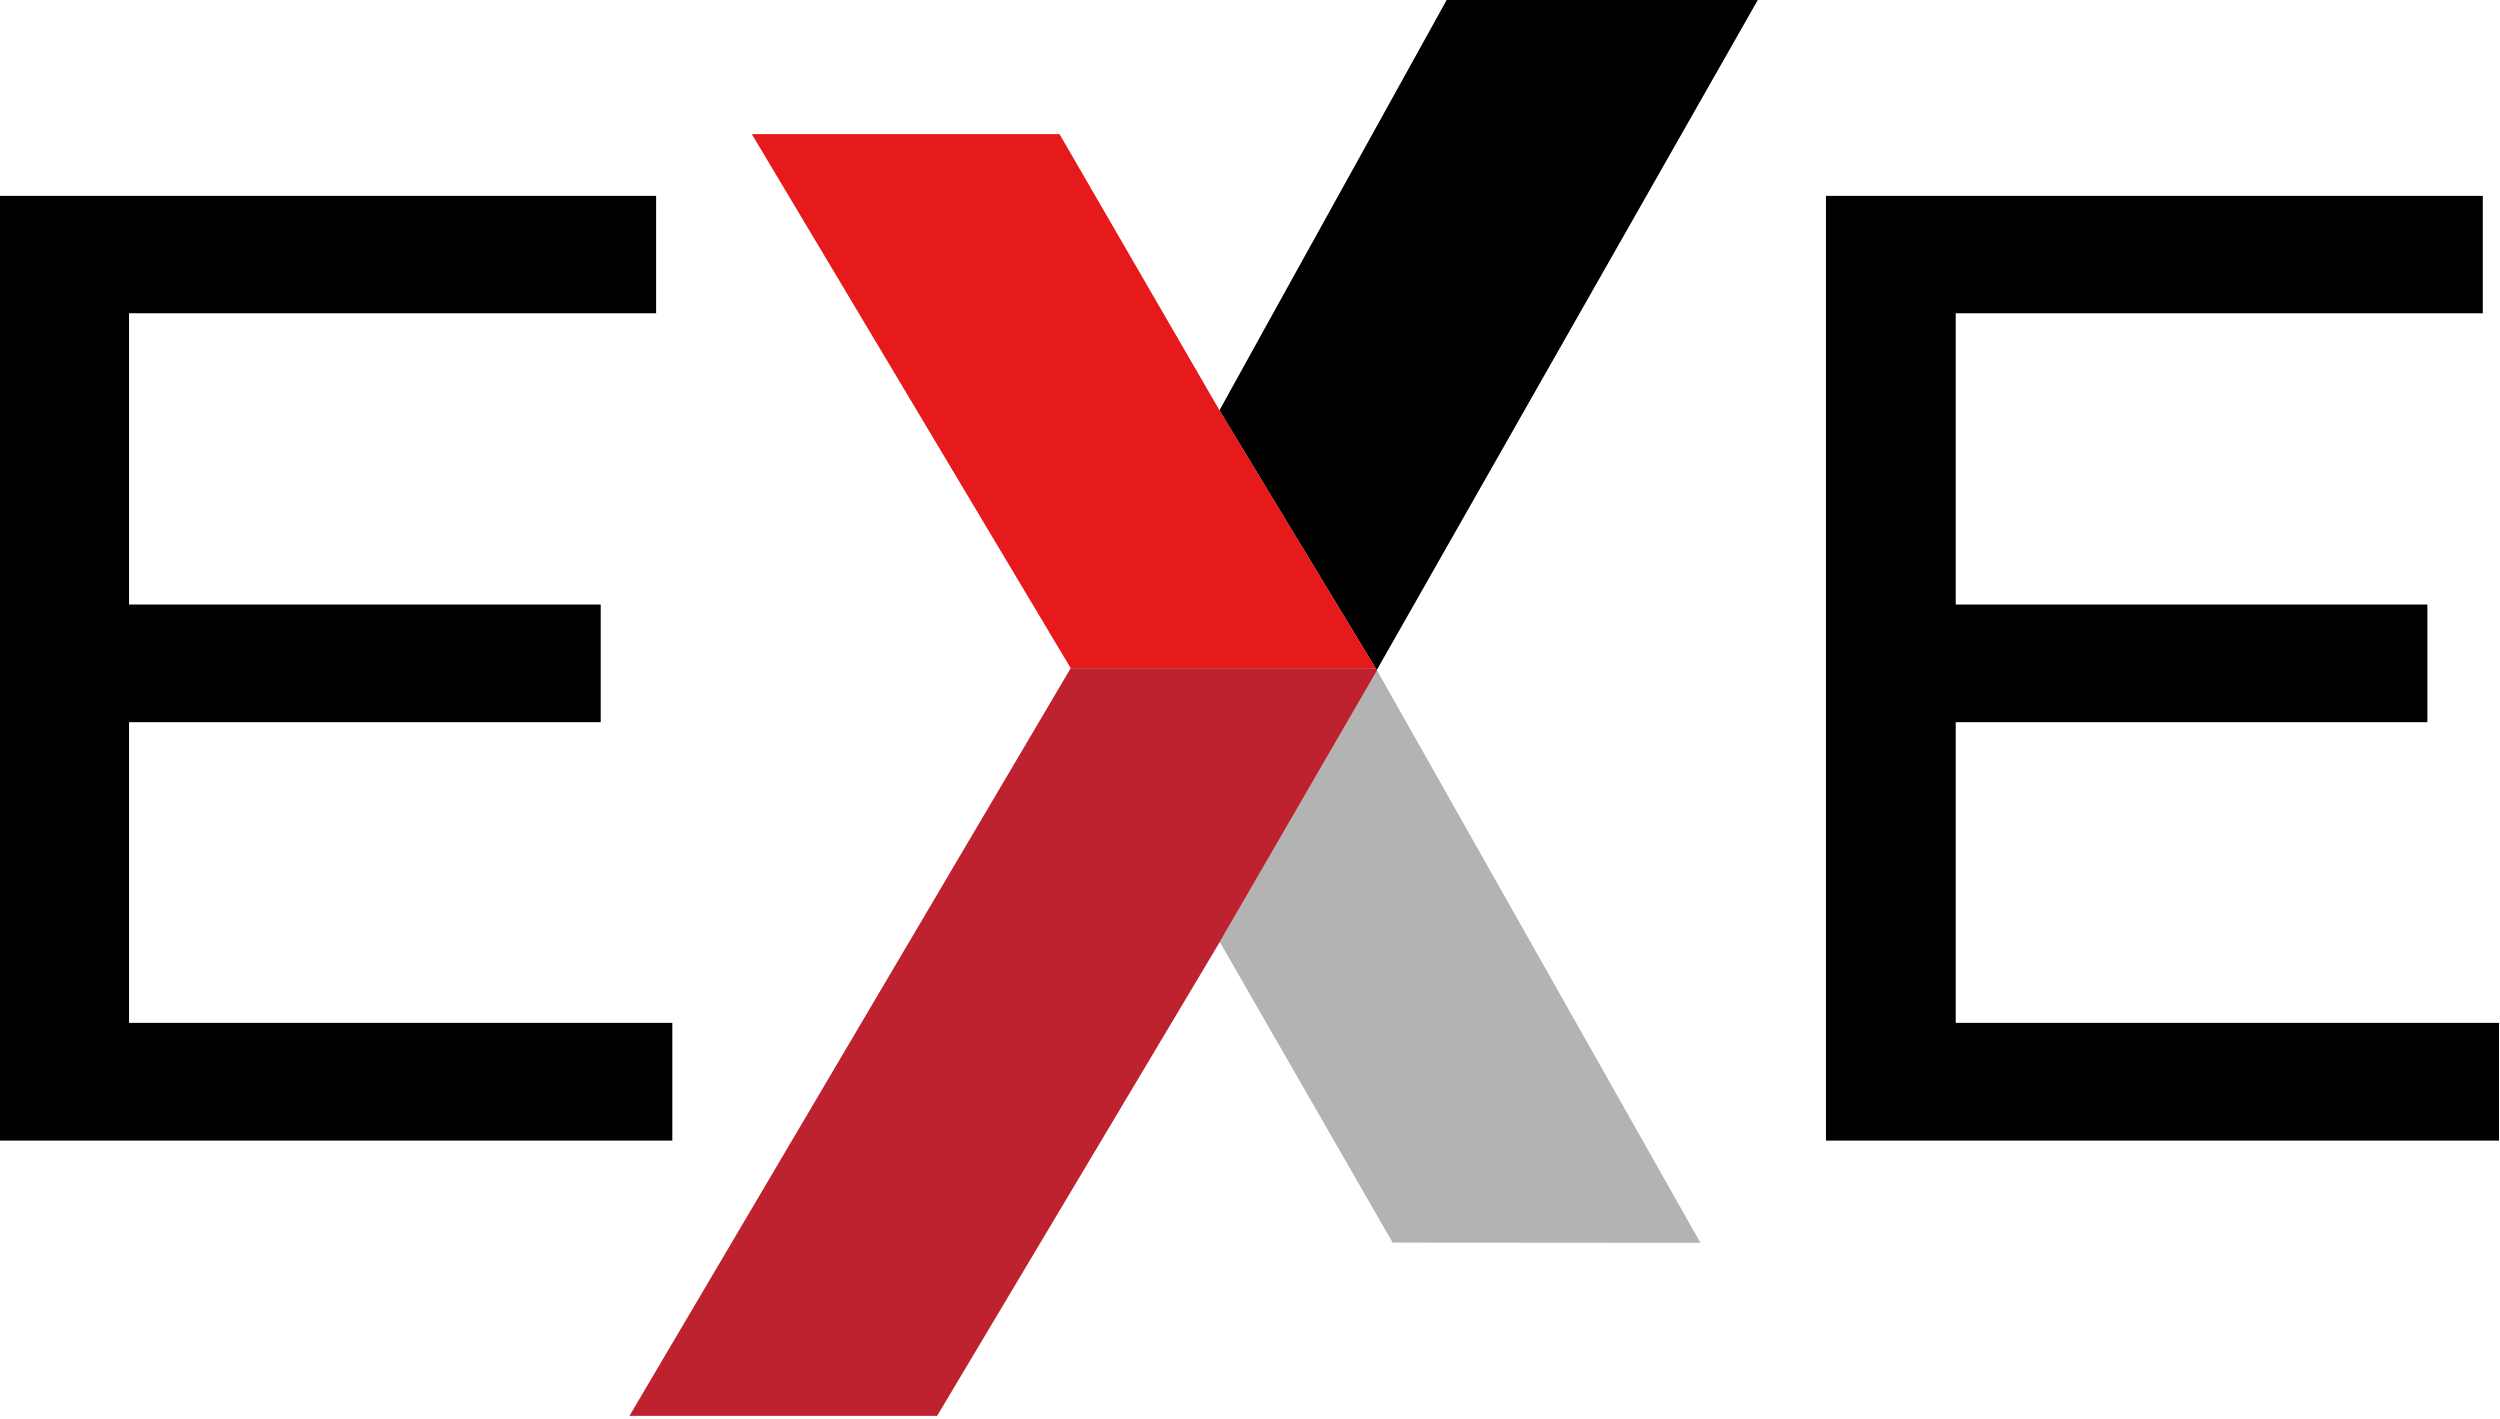
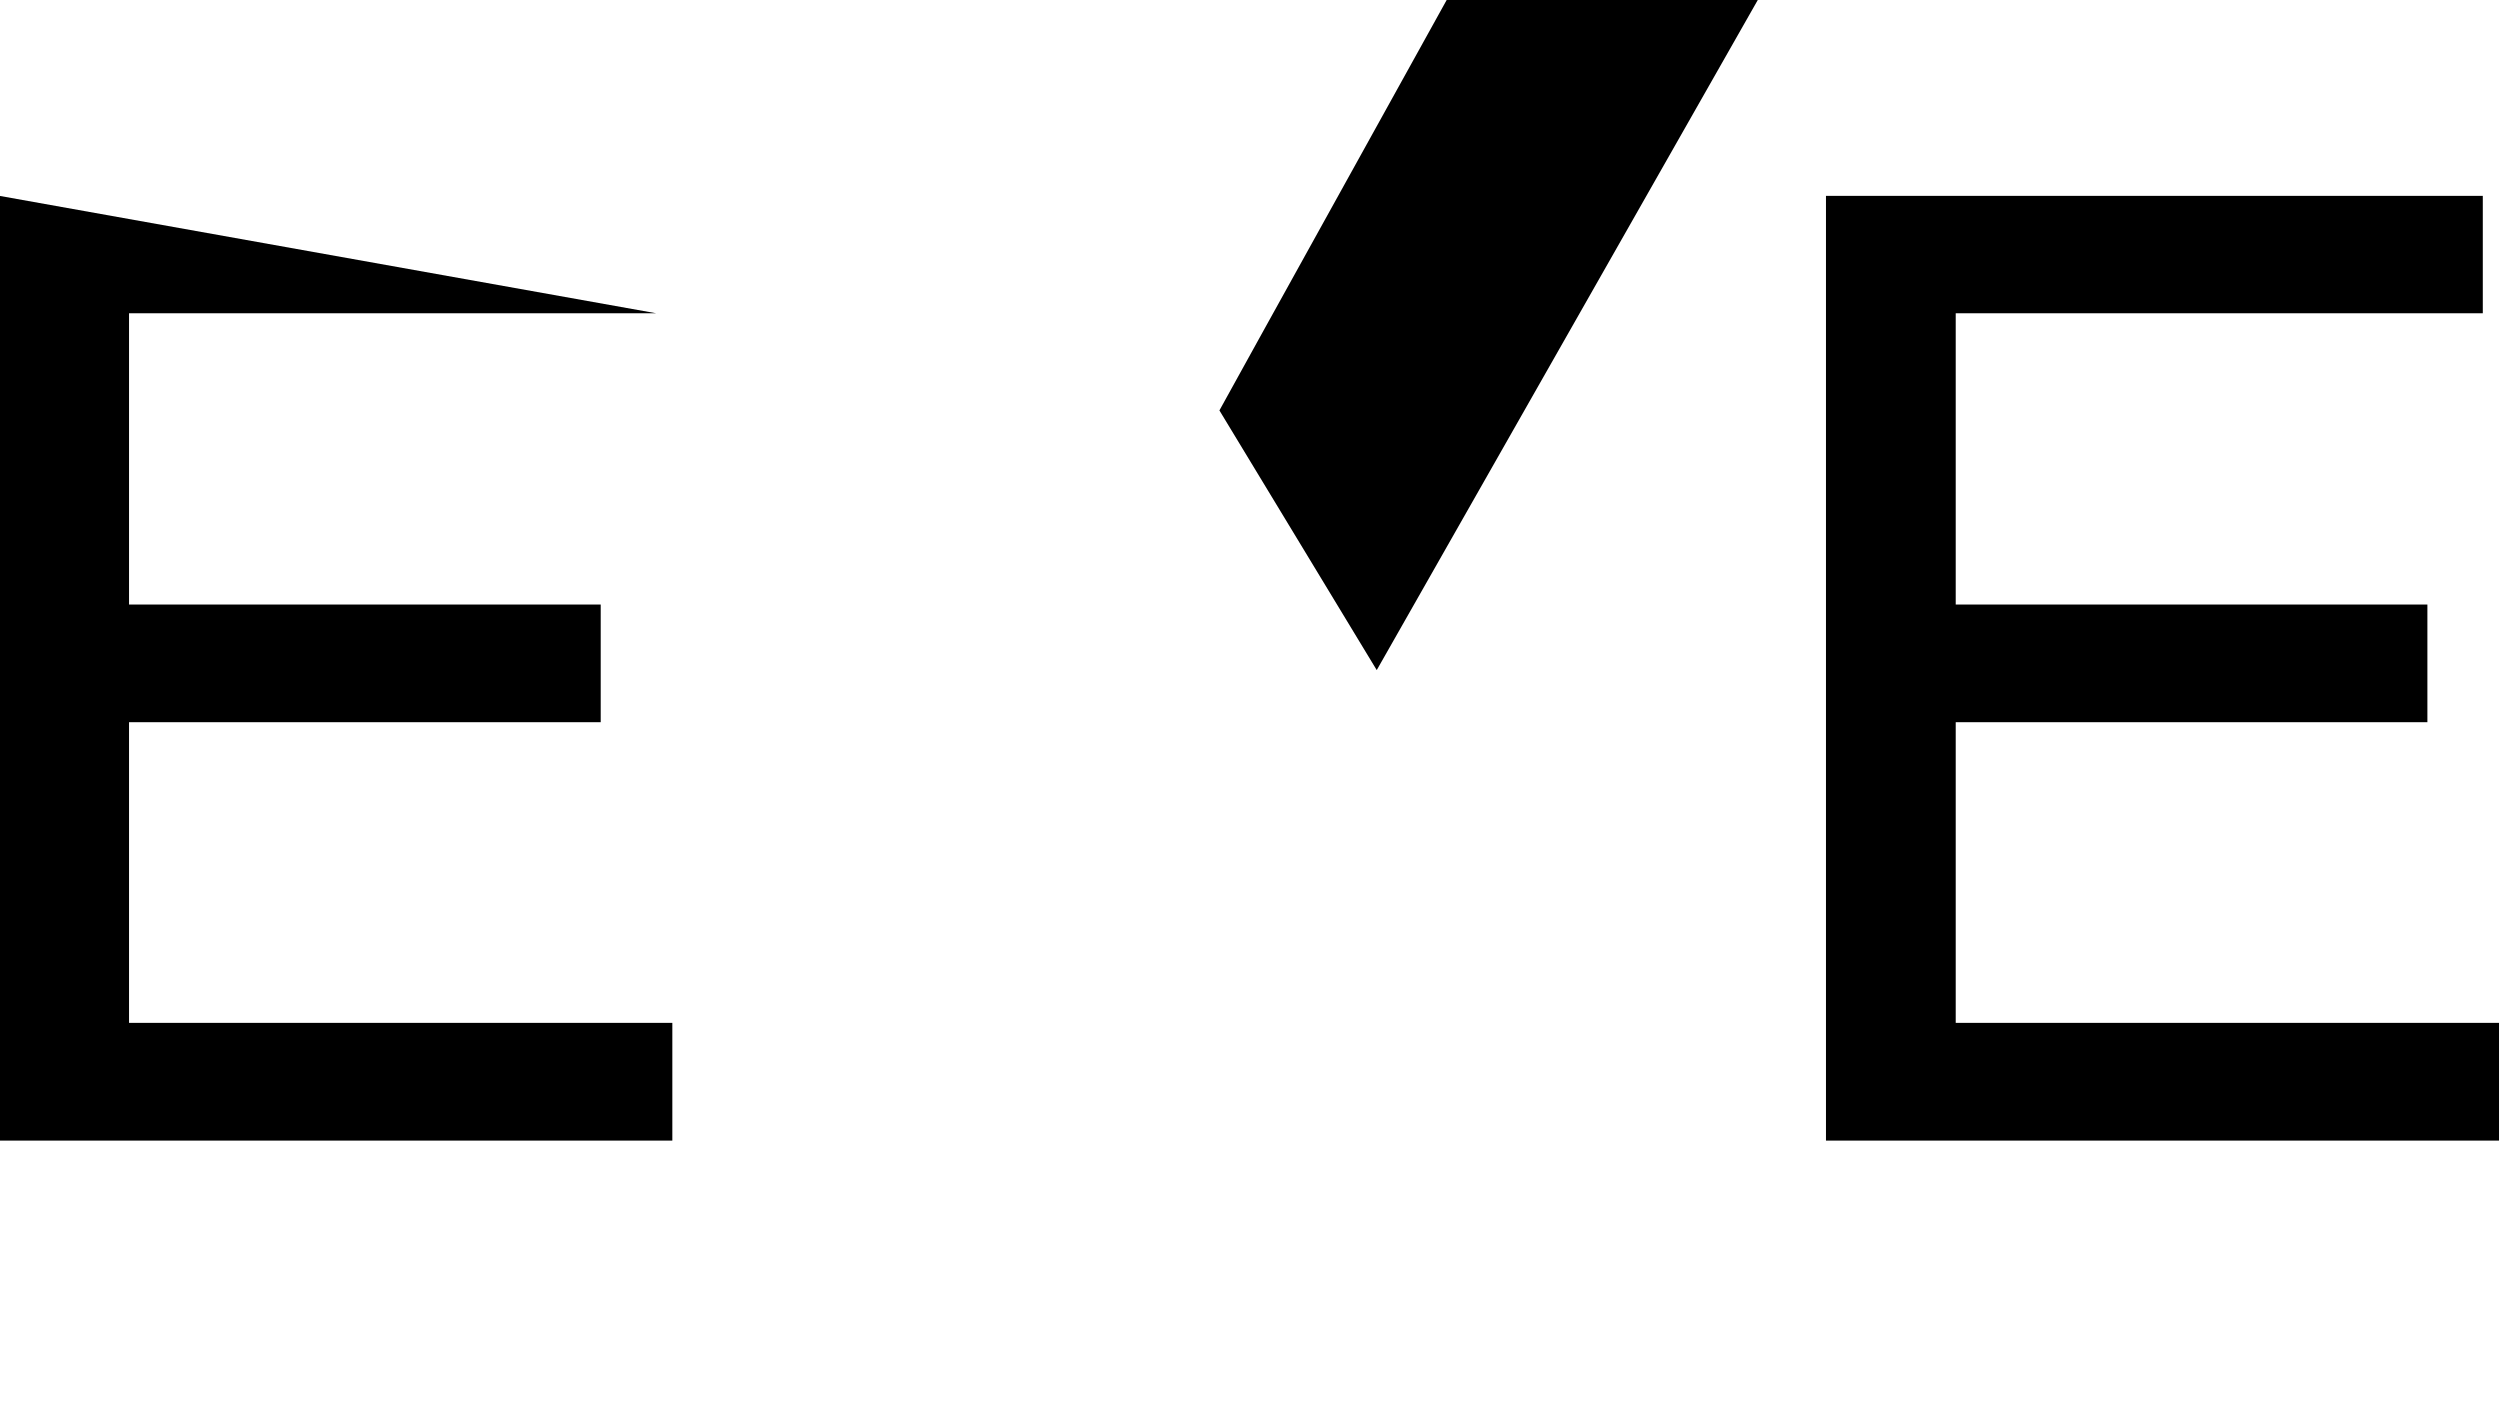
<svg xmlns="http://www.w3.org/2000/svg" xmlns:ns1="http://www.serif.com/" width="100%" height="100%" viewBox="0 0 1022 580" xml:space="preserve" style="fill-rule:evenodd;clip-rule:evenodd;stroke-linejoin:round;stroke-miterlimit:2;">
  <g transform="matrix(1,0,0,1,-2688,0)">
    <g id="Tavola-da-disegno2" ns1:id="Tavola da disegno2" transform="matrix(0.412,0,0,0.165,1580.16,0)">
      <rect x="2688.65" y="0" width="2480.32" height="3507.87" style="fill:none;" />
      <clipPath id="_clip1">
        <rect x="2688.65" y="0" width="2480.32" height="3507.87" />
      </clipPath>
      <g clip-path="url(#_clip1)">
        <g transform="matrix(26.82,0,0,66.876,-27570.9,-110329)">
-           <path d="M1128.23,1657.01L1152.53,1657.01L1152.53,1661.36L1133.03,1661.36L1133.03,1672.15L1150.48,1672.15L1150.48,1676.51L1133.03,1676.51L1133.03,1687.65L1153.13,1687.65L1153.13,1692.01L1128.23,1692.01L1128.23,1657.01ZM1195.81,1657.01L1220.11,1657.01L1220.11,1661.36L1200.61,1661.36L1200.61,1672.15L1218.06,1672.15L1218.06,1676.51L1200.61,1676.51L1200.61,1687.65L1220.71,1687.65L1220.71,1692.01L1195.81,1692.01L1195.81,1657.01ZM1179.19,1674.58L1173.37,1664.96L1174.92,1662.15L1181.78,1649.75L1193.29,1649.75L1179.19,1674.58Z" />
+           <path d="M1128.23,1657.01L1152.53,1661.36L1133.03,1661.36L1133.03,1672.15L1150.48,1672.15L1150.48,1676.51L1133.03,1676.51L1133.03,1687.65L1153.13,1687.65L1153.13,1692.01L1128.23,1692.01L1128.23,1657.01ZM1195.81,1657.01L1220.11,1657.01L1220.11,1661.36L1200.61,1661.36L1200.61,1672.15L1218.06,1672.15L1218.06,1676.51L1200.61,1676.51L1200.61,1687.65L1220.71,1687.65L1220.71,1692.01L1195.81,1692.01L1195.81,1657.01ZM1179.19,1674.58L1173.37,1664.96L1174.92,1662.15L1181.78,1649.75L1193.29,1649.75L1179.19,1674.58Z" />
        </g>
        <g transform="matrix(15.601,0,0,38.902,2042.25,-2769.87)">
-           <path d="M121.336,135.209L119.031,131.191L129.033,113.9L149.6,150.354L130.024,150.34L121.336,135.209Z" style="fill:rgb(179,179,179);" />
-         </g>
+           </g>
        <g transform="matrix(15.601,0,0,38.902,2042.25,-2769.87)">
-           <path d="M81.484,161.375L101.053,161.375L119.031,131.191L129.033,113.9L128.947,113.756L109.549,113.756L81.484,161.375Z" style="fill:rgb(190,34,47);fill-rule:nonzero;" />
-         </g>
+           </g>
        <g transform="matrix(15.601,0,0,38.902,2042.25,-2769.87)">
-           <path d="M108.838,79.743L89.267,79.743L109.549,113.756L128.947,113.756L119.031,97.364L108.838,79.743Z" style="fill:rgb(230,26,26);fill-rule:nonzero;" />
-         </g>
+           </g>
      </g>
    </g>
  </g>
</svg>